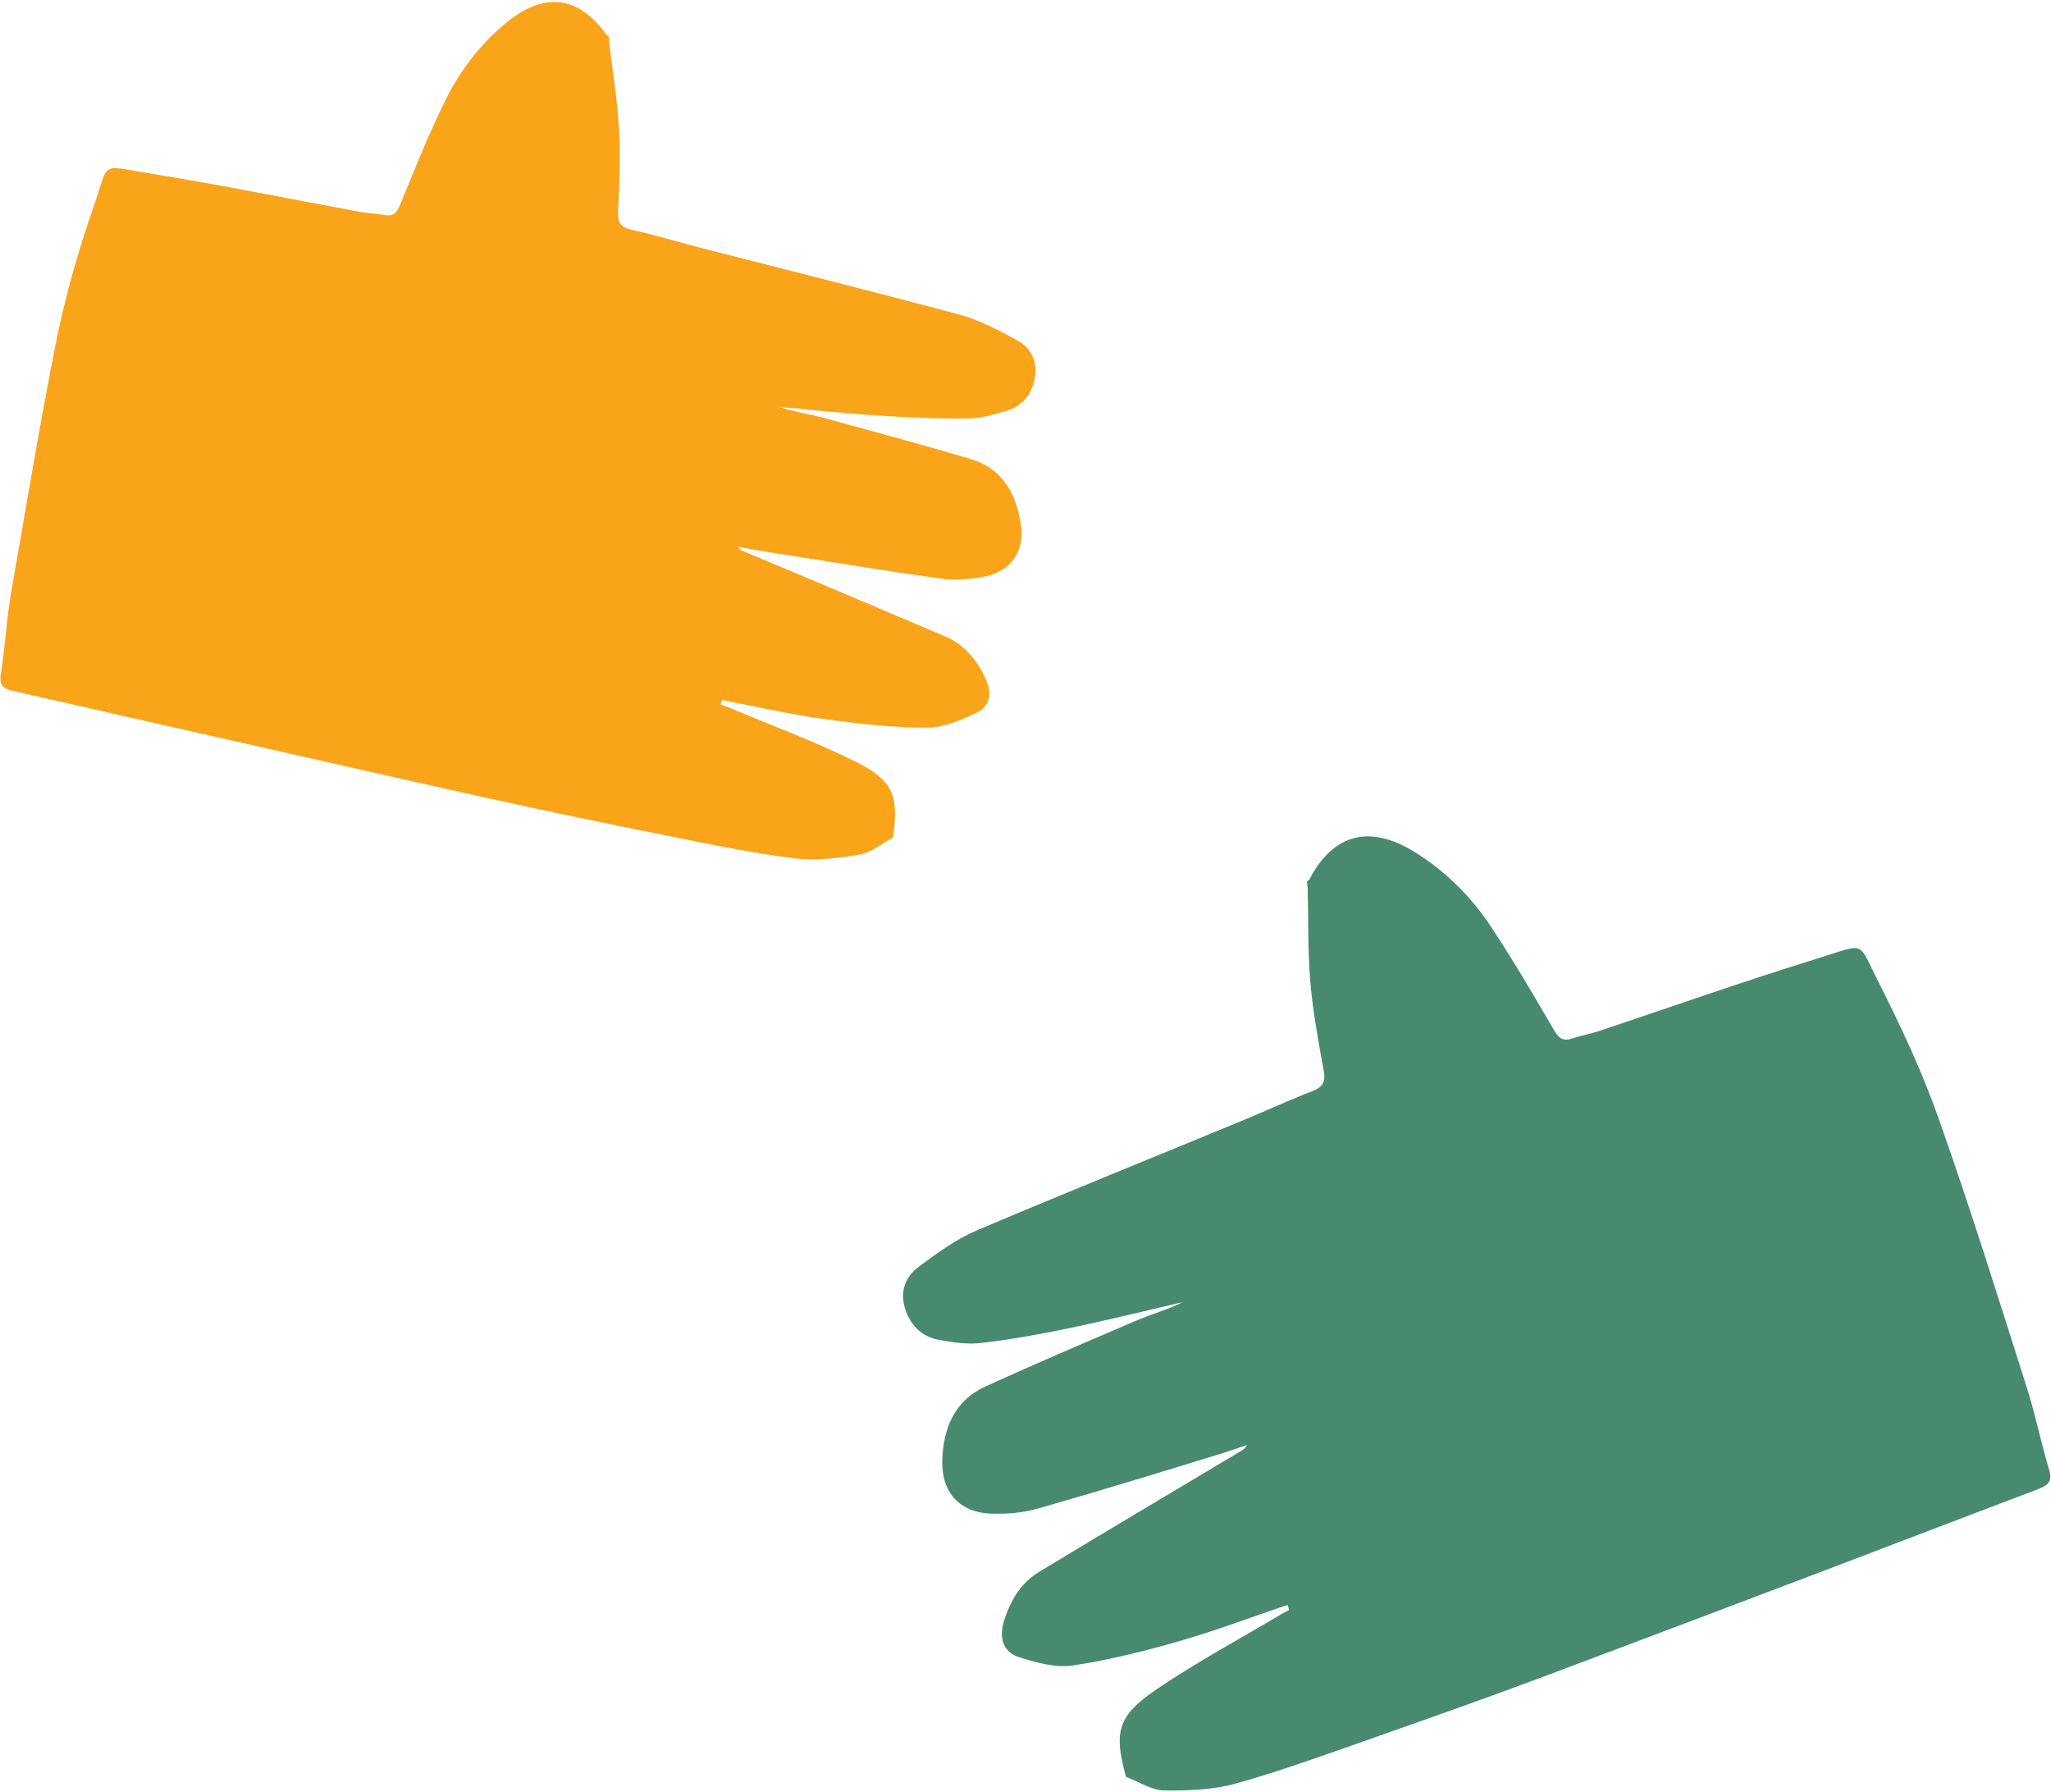
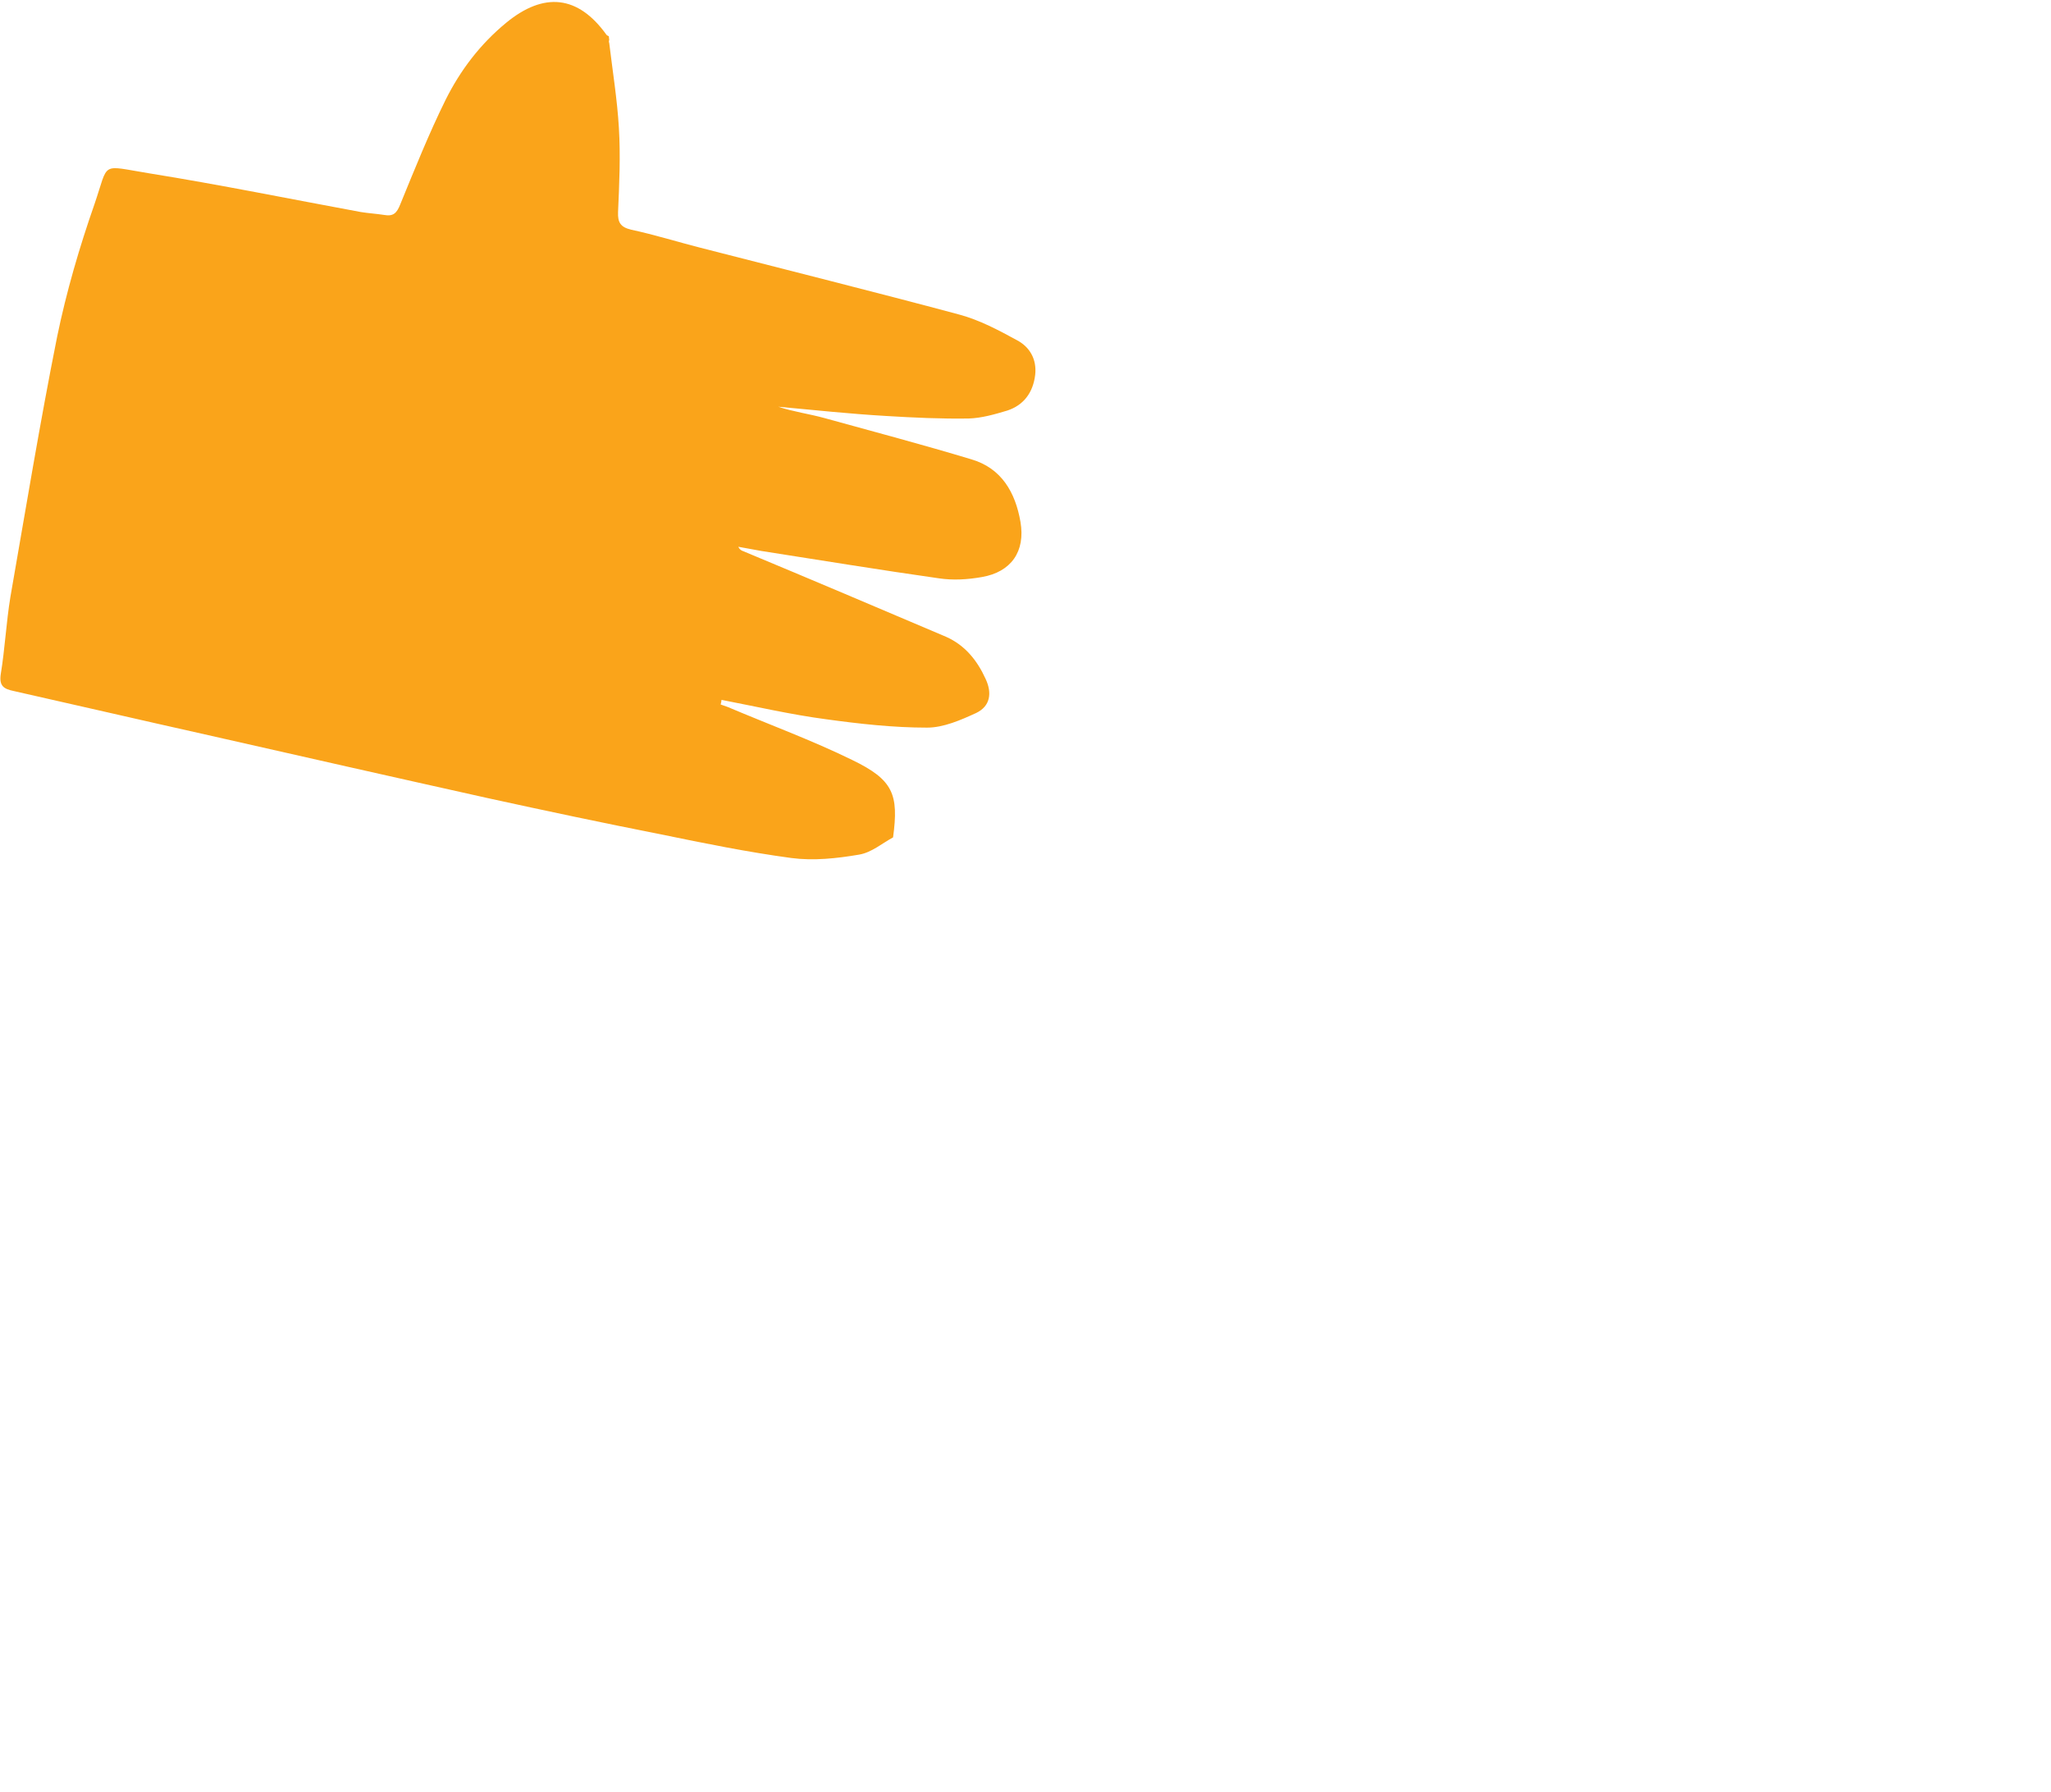
<svg xmlns="http://www.w3.org/2000/svg" width="324" height="283" viewBox="0 0 324 283" fill="none">
-   <path d="M177.881 280.668C175.888 273.494 176.552 270.969 182.863 266.718C189.174 262.466 195.949 258.813 202.526 254.894C202.858 254.694 203.257 254.495 203.655 254.296C203.589 254.03 203.456 253.764 203.389 253.499C197.677 255.425 192.097 257.551 186.317 259.211C180.804 260.806 175.157 262.201 169.511 263.064C166.721 263.463 163.665 262.599 160.942 261.736C158.484 260.939 157.819 258.746 158.55 256.222C159.547 252.901 161.207 250.044 164.197 248.251C174.825 241.807 185.52 235.496 196.149 229.119C196.415 228.92 196.747 228.787 196.946 228.256C195.684 228.654 194.422 229.119 193.16 229.518C183.461 232.507 173.696 235.496 163.931 238.286C161.606 238.951 159.148 239.15 156.69 239.084C151.642 238.951 148.719 235.762 148.852 230.714C148.984 225.665 150.778 221.214 155.627 219.022C163.466 215.435 171.437 212.047 179.342 208.659C181.8 207.596 184.457 206.866 186.849 205.67C180.87 207.065 174.892 208.526 168.913 209.789C164.33 210.719 159.746 211.582 155.096 212.114C152.904 212.379 150.579 212.047 148.387 211.649C145.464 211.117 143.67 209.191 142.873 206.334C142.209 203.744 143.139 201.551 145.132 200.09C147.988 197.964 150.977 195.772 154.232 194.377C168.116 188.465 182.199 182.819 196.149 177.039C199.869 175.511 203.589 173.784 207.375 172.323C209.036 171.659 209.435 170.795 209.102 169.068C208.239 164.351 207.375 159.635 206.977 154.919C206.578 150.069 206.711 145.22 206.578 140.371C206.578 140.171 206.578 140.039 206.512 139.906C206.512 139.706 206.512 139.441 206.445 139.241C206.578 139.109 206.777 139.042 206.844 138.909C210.63 131.669 216.343 130.207 223.384 134.525C228.234 137.514 232.22 141.434 235.342 146.084C238.929 151.464 242.184 157.044 245.439 162.624C246.236 163.953 246.834 164.551 248.362 164.019C249.624 163.621 250.952 163.355 252.281 162.956C263.84 159.104 275.265 155.051 286.89 151.464C295.061 148.94 293.334 148.475 296.854 155.317C300.375 162.292 303.697 169.4 306.287 176.774C311.27 190.856 315.72 205.139 320.237 219.354C321.566 223.539 322.429 227.924 323.692 232.109C324.289 234.035 323.492 234.633 321.898 235.231C311.535 239.15 301.172 243.136 290.876 247.055C275.464 252.901 260.053 258.746 244.642 264.526C235.275 268.046 225.842 271.368 216.41 274.689C209.368 277.147 202.327 279.738 195.152 281.731C191.499 282.727 187.513 282.86 183.727 282.794C181.867 282.727 179.874 281.399 177.881 280.668Z" fill="#478A70" />
  <path d="M141.079 132.266C142.009 125.424 141.079 123.166 134.636 120.044C128.259 116.921 121.549 114.464 114.973 111.674C114.574 111.541 114.242 111.408 113.844 111.275C113.91 111.009 113.977 110.744 113.977 110.544C119.49 111.607 124.937 112.869 130.451 113.6C135.765 114.331 141.079 114.929 146.46 114.929C149.051 114.929 151.774 113.733 154.232 112.604C156.424 111.541 156.757 109.481 155.694 107.223C154.365 104.3 152.439 101.909 149.449 100.58C138.821 96.063 128.192 91.546 117.497 87.095C117.165 86.962 116.899 86.896 116.634 86.364C117.829 86.564 119.092 86.829 120.287 87.028C129.654 88.49 138.954 90.018 148.32 91.346C150.512 91.678 152.837 91.546 155.096 91.147C159.746 90.35 162.004 87.095 161.207 82.445C160.41 77.795 158.218 73.942 153.435 72.547C145.729 70.222 137.957 68.163 130.252 66.037C127.86 65.373 125.336 65.041 122.944 64.243C128.657 64.775 134.304 65.373 140.017 65.705C144.334 65.971 148.719 66.17 153.037 66.103C155.096 66.037 157.155 65.439 159.148 64.841C161.739 63.978 163.2 61.985 163.532 59.195C163.798 56.737 162.669 54.811 160.676 53.748C157.753 52.154 154.764 50.559 151.575 49.696C137.957 46.042 124.339 42.654 110.655 39.133C107.002 38.203 103.414 37.074 99.695 36.277C98.034 35.879 97.569 35.148 97.635 33.487C97.835 29.036 98.034 24.586 97.768 20.201C97.502 15.684 96.772 11.233 96.24 6.783C96.174 6.65 96.174 6.451 96.24 6.318L96.174 5.72C96.041 5.654 95.842 5.587 95.775 5.454C91.325 -0.724 85.944 -1.321 79.965 3.594C75.847 6.982 72.725 11.101 70.4 15.751C67.742 21.131 65.484 26.778 63.225 32.291C62.694 33.62 62.162 34.218 60.701 33.952C59.439 33.753 58.177 33.686 56.981 33.487C45.821 31.428 34.727 29.169 23.567 27.376C15.729 26.113 17.257 25.449 14.932 32.225C12.54 39.067 10.481 46.109 9.019 53.216C6.296 66.834 4.037 80.585 1.646 94.269C0.982 98.321 0.782 102.44 0.118 106.492C-0.148 108.352 0.583 108.817 2.177 109.149C12.208 111.408 22.239 113.733 32.336 115.991C47.282 119.379 62.229 122.767 77.175 126.089C86.276 128.081 95.377 130.008 104.477 131.801C111.253 133.196 118.095 134.591 125.004 135.521C128.524 135.986 132.178 135.588 135.699 134.99C137.692 134.658 139.352 133.196 141.079 132.266Z" fill="#FAA41A" />
</svg>